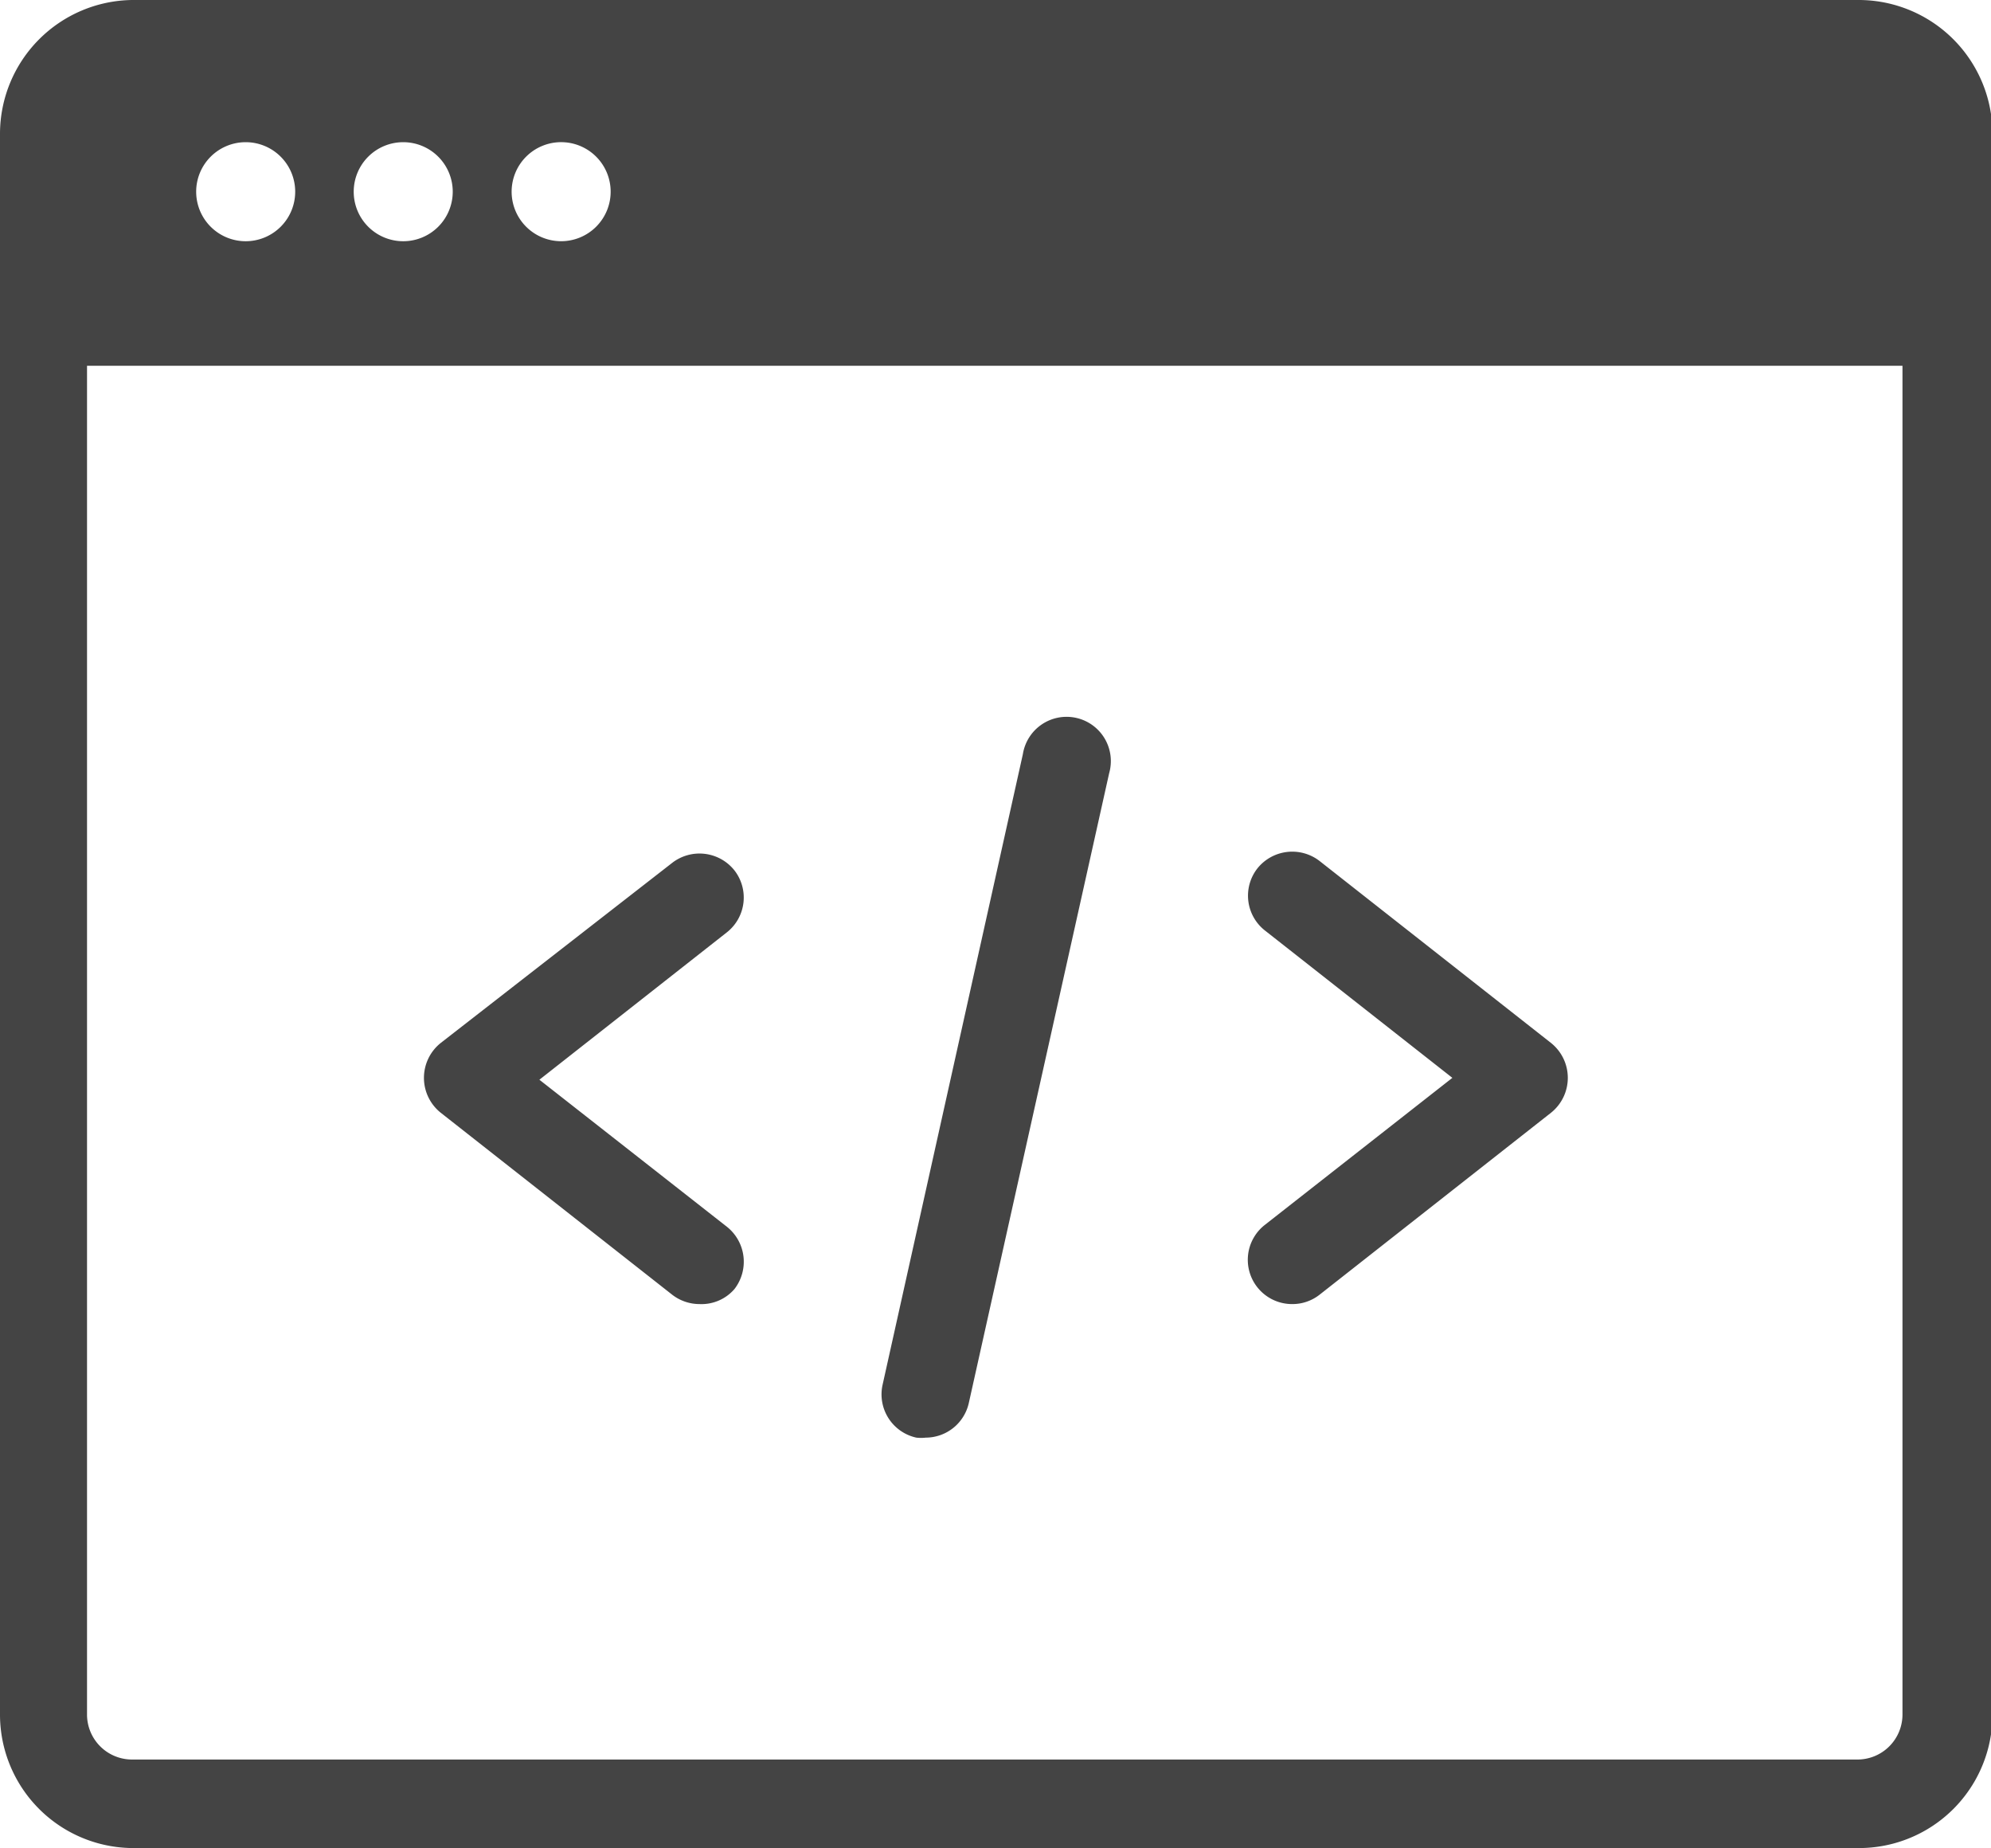
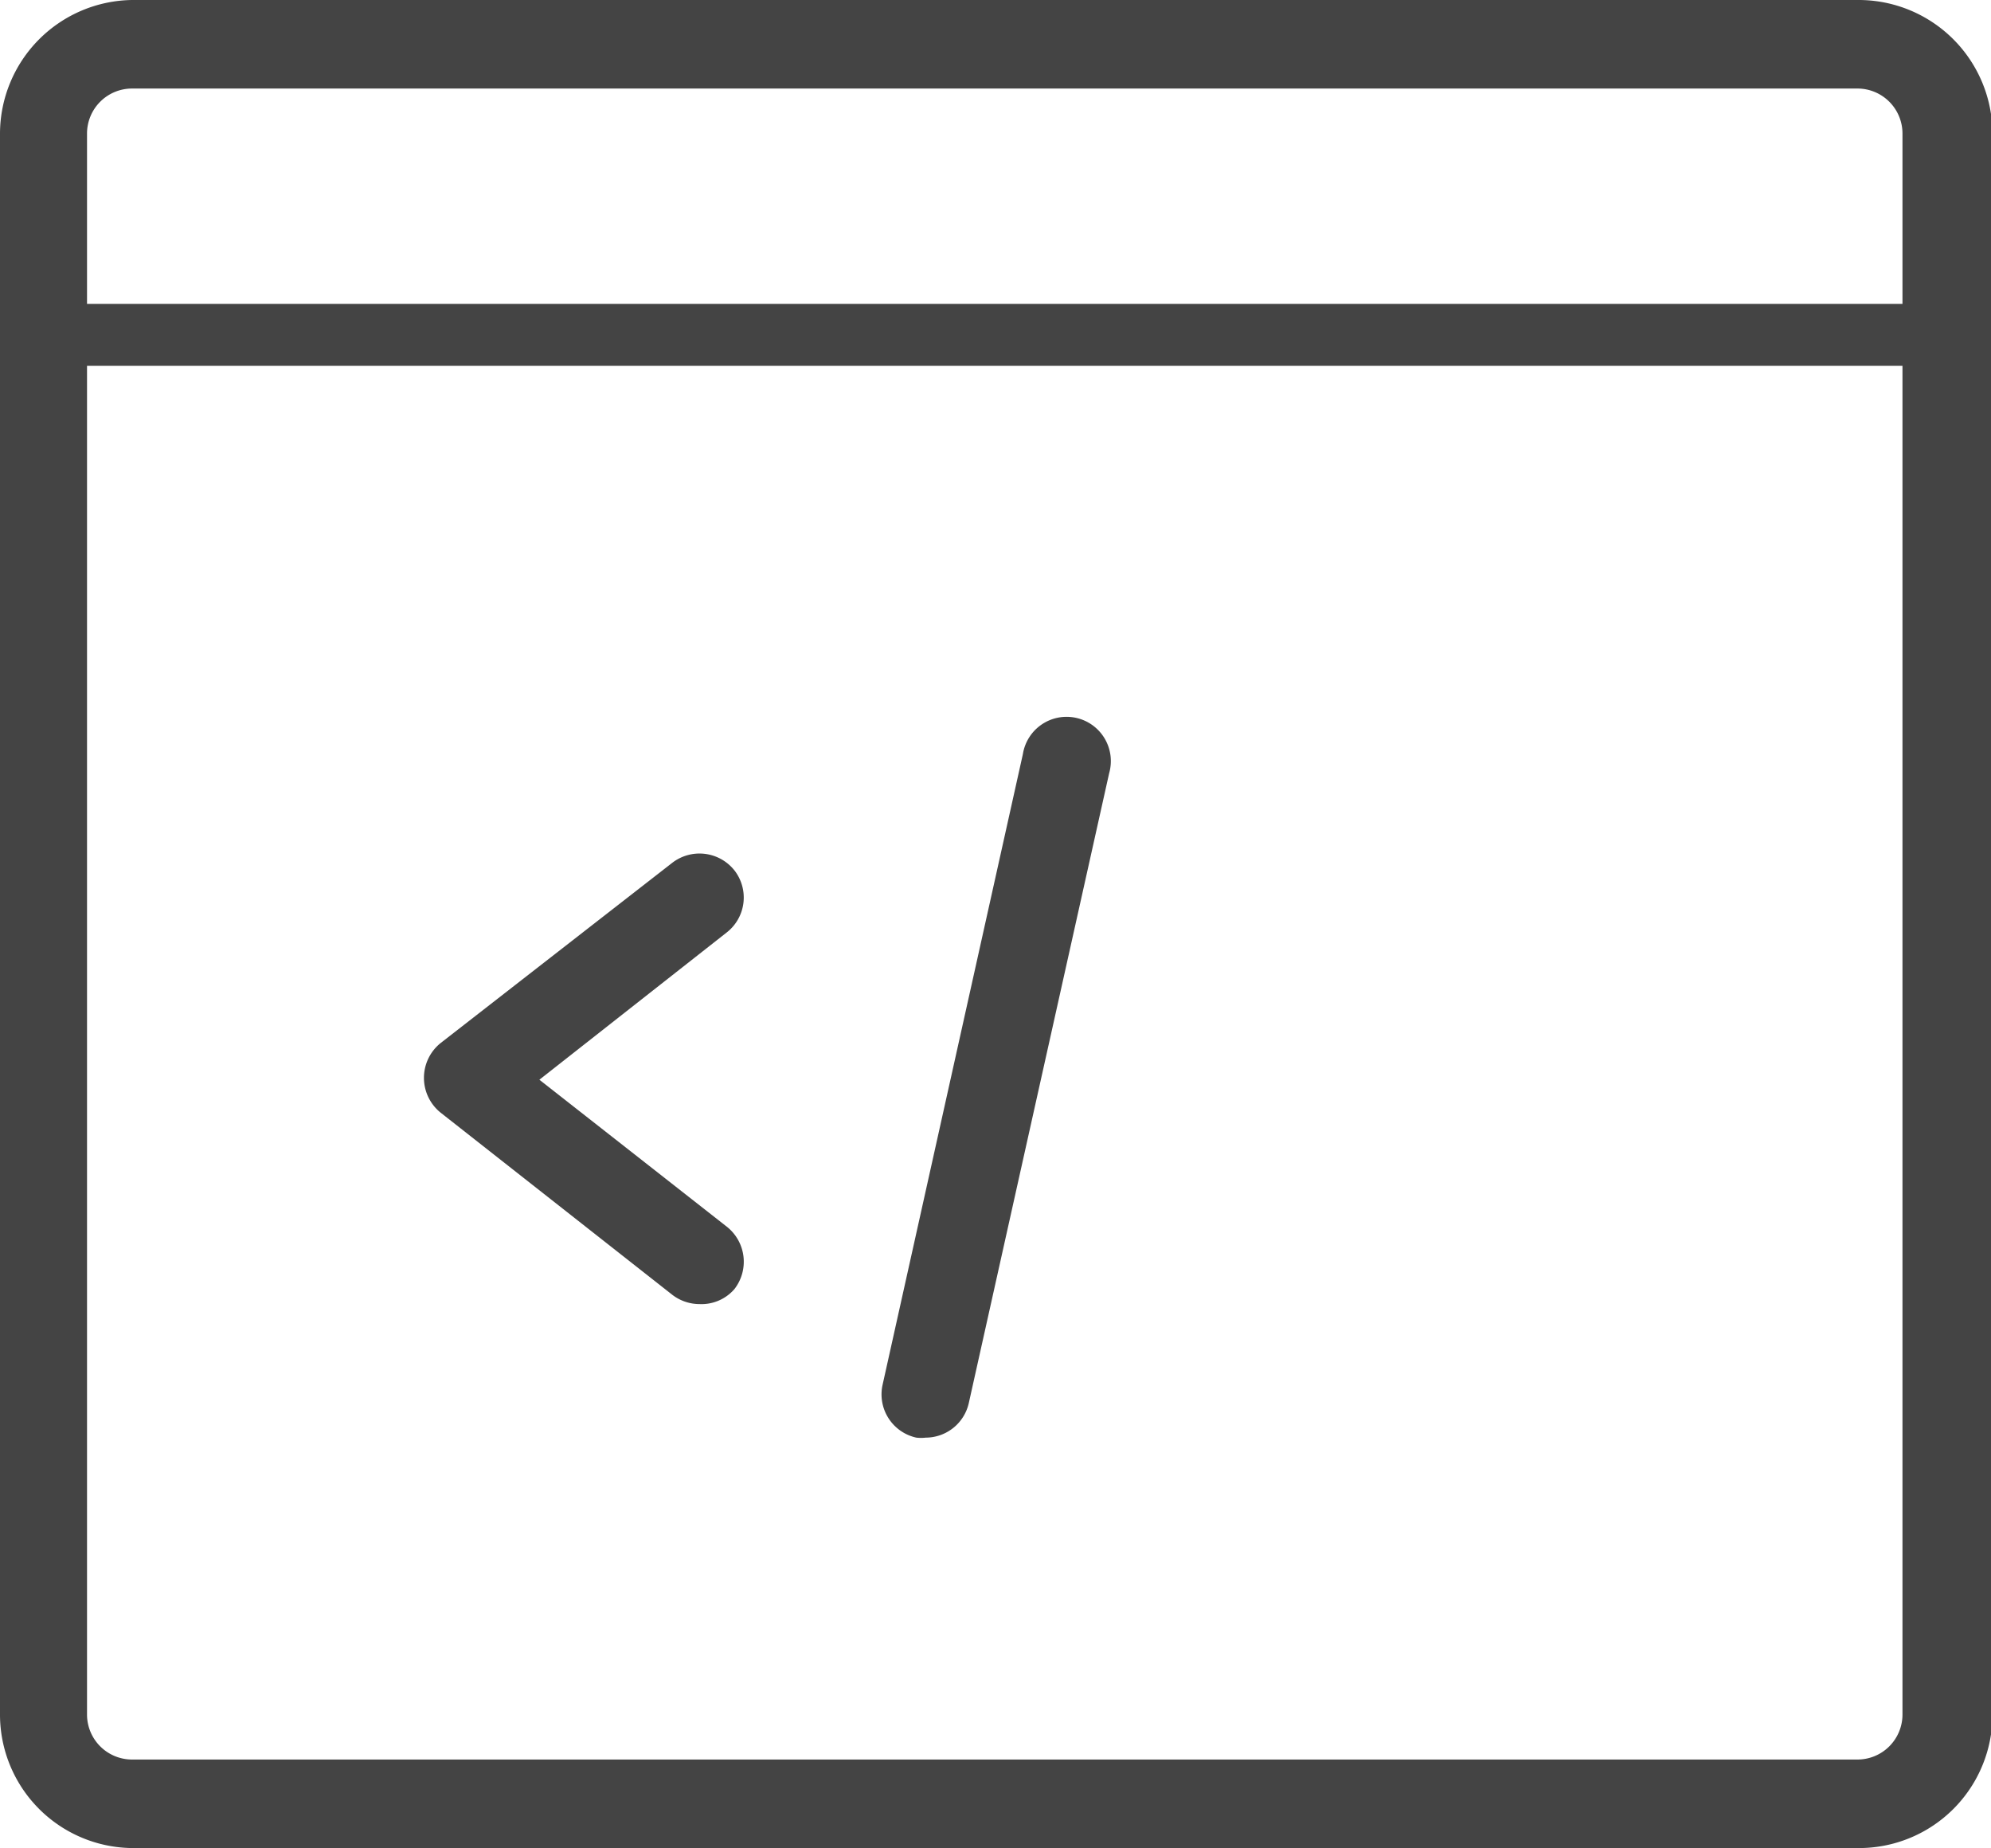
<svg xmlns="http://www.w3.org/2000/svg" viewBox="0 0 53.08 49.26">
  <defs>
    <style>.cls-1{fill:#444;}</style>
  </defs>
  <g id="Ebene_2" data-name="Ebene 2">
    <g id="Icons">
      <g id="_7" data-name="7">
        <path class="cls-1" d="M18.65,34.76a1.19,1.19,0,0,1-.73-.25l-6.17-4.85a1.19,1.19,0,0,1,0-1.86L17.92,23a1.19,1.19,0,0,1,1.66.2,1.18,1.18,0,0,1-.2,1.65l-5,3.93,5,3.92a1.19,1.19,0,0,1,.2,1.66A1.16,1.16,0,0,1,18.65,34.76Z" />
-         <path class="cls-1" d="M34.45,34.76a1.18,1.18,0,0,1-.73-2.11l5-3.92-5-3.93a1.18,1.18,0,0,1-.2-1.65,1.19,1.19,0,0,1,1.66-.2l6.17,4.85a1.19,1.19,0,0,1,0,1.86l-6.17,4.85A1.17,1.17,0,0,1,34.45,34.76Z" />
        <path class="cls-1" d="M24.68,38.32a1.07,1.07,0,0,1-.25,0,1.18,1.18,0,0,1-.9-1.41l3.74-16.81a1.18,1.18,0,1,1,2.3.51L25.83,37.39A1.18,1.18,0,0,1,24.68,38.32Z" />
-         <path class="cls-1" d="M50.93,1.18H2.15a1,1,0,0,0-1,1V7.94a.86.86,0,0,0,0,.16,1,1,0,0,0,1,.81H50.93a1,1,0,0,0,1-.81.86.86,0,0,0,0-.16V2.15A1,1,0,0,0,50.93,1.18ZM16.28,5.1A1.32,1.32,0,1,1,15,3.79,1.32,1.32,0,0,1,16.28,5.1Zm-4.21,0a1.32,1.32,0,1,1-1.32-1.31A1.32,1.32,0,0,1,12.07,5.1ZM6.54,3.79A1.32,1.32,0,1,1,5.23,5.1,1.32,1.32,0,0,1,6.54,3.79Z" />
        <path class="cls-1" d="M49.52,0h-46A3.57,3.57,0,0,0,0,3.56V45.7a3.56,3.56,0,0,0,3.56,3.56h46a3.56,3.56,0,0,0,3.56-3.56V3.56A3.57,3.57,0,0,0,49.52,0Zm1.2,45.7a1.2,1.2,0,0,1-1.2,1.2h-46a1.2,1.2,0,0,1-1.2-1.2V3.56a1.2,1.2,0,0,1,1.2-1.2h46a1.2,1.2,0,0,1,1.2,1.2Z" />
        <path class="cls-1" d="M51.9,9.75H1.18a.83.83,0,1,1,0-1.65H51.9a.83.83,0,1,1,0,1.65Z" />
      </g>
    </g>
  </g>
</svg>